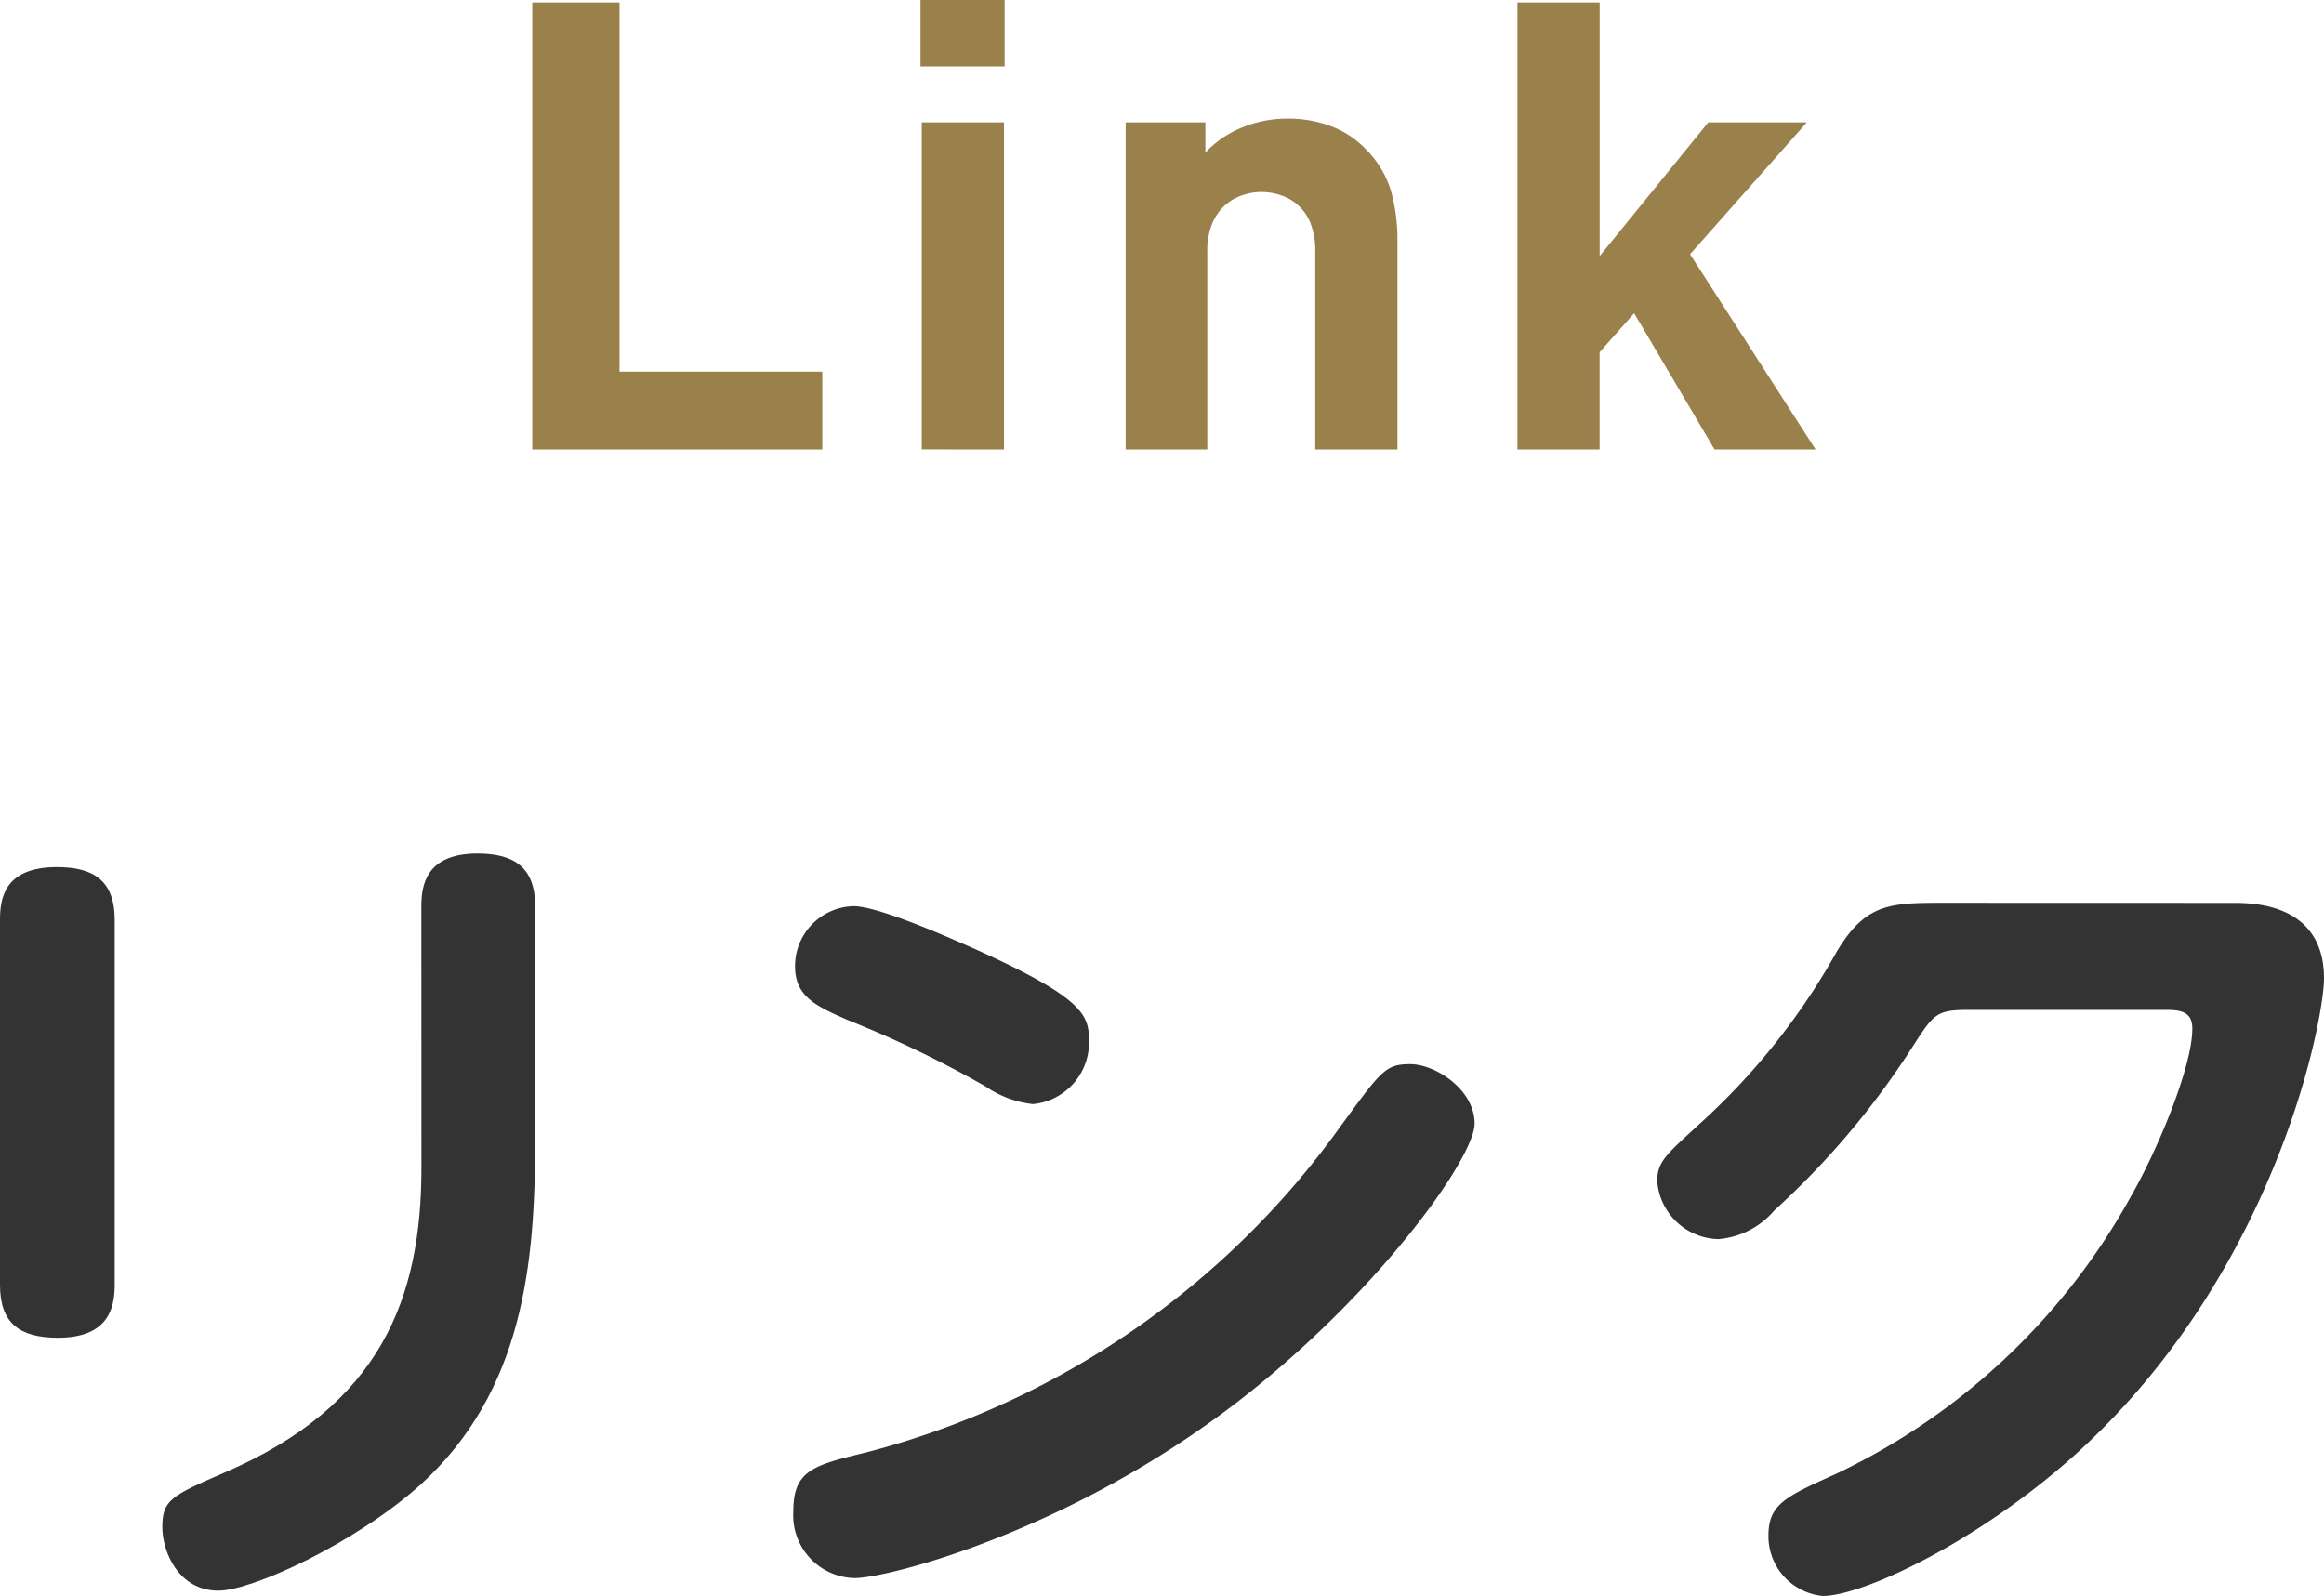
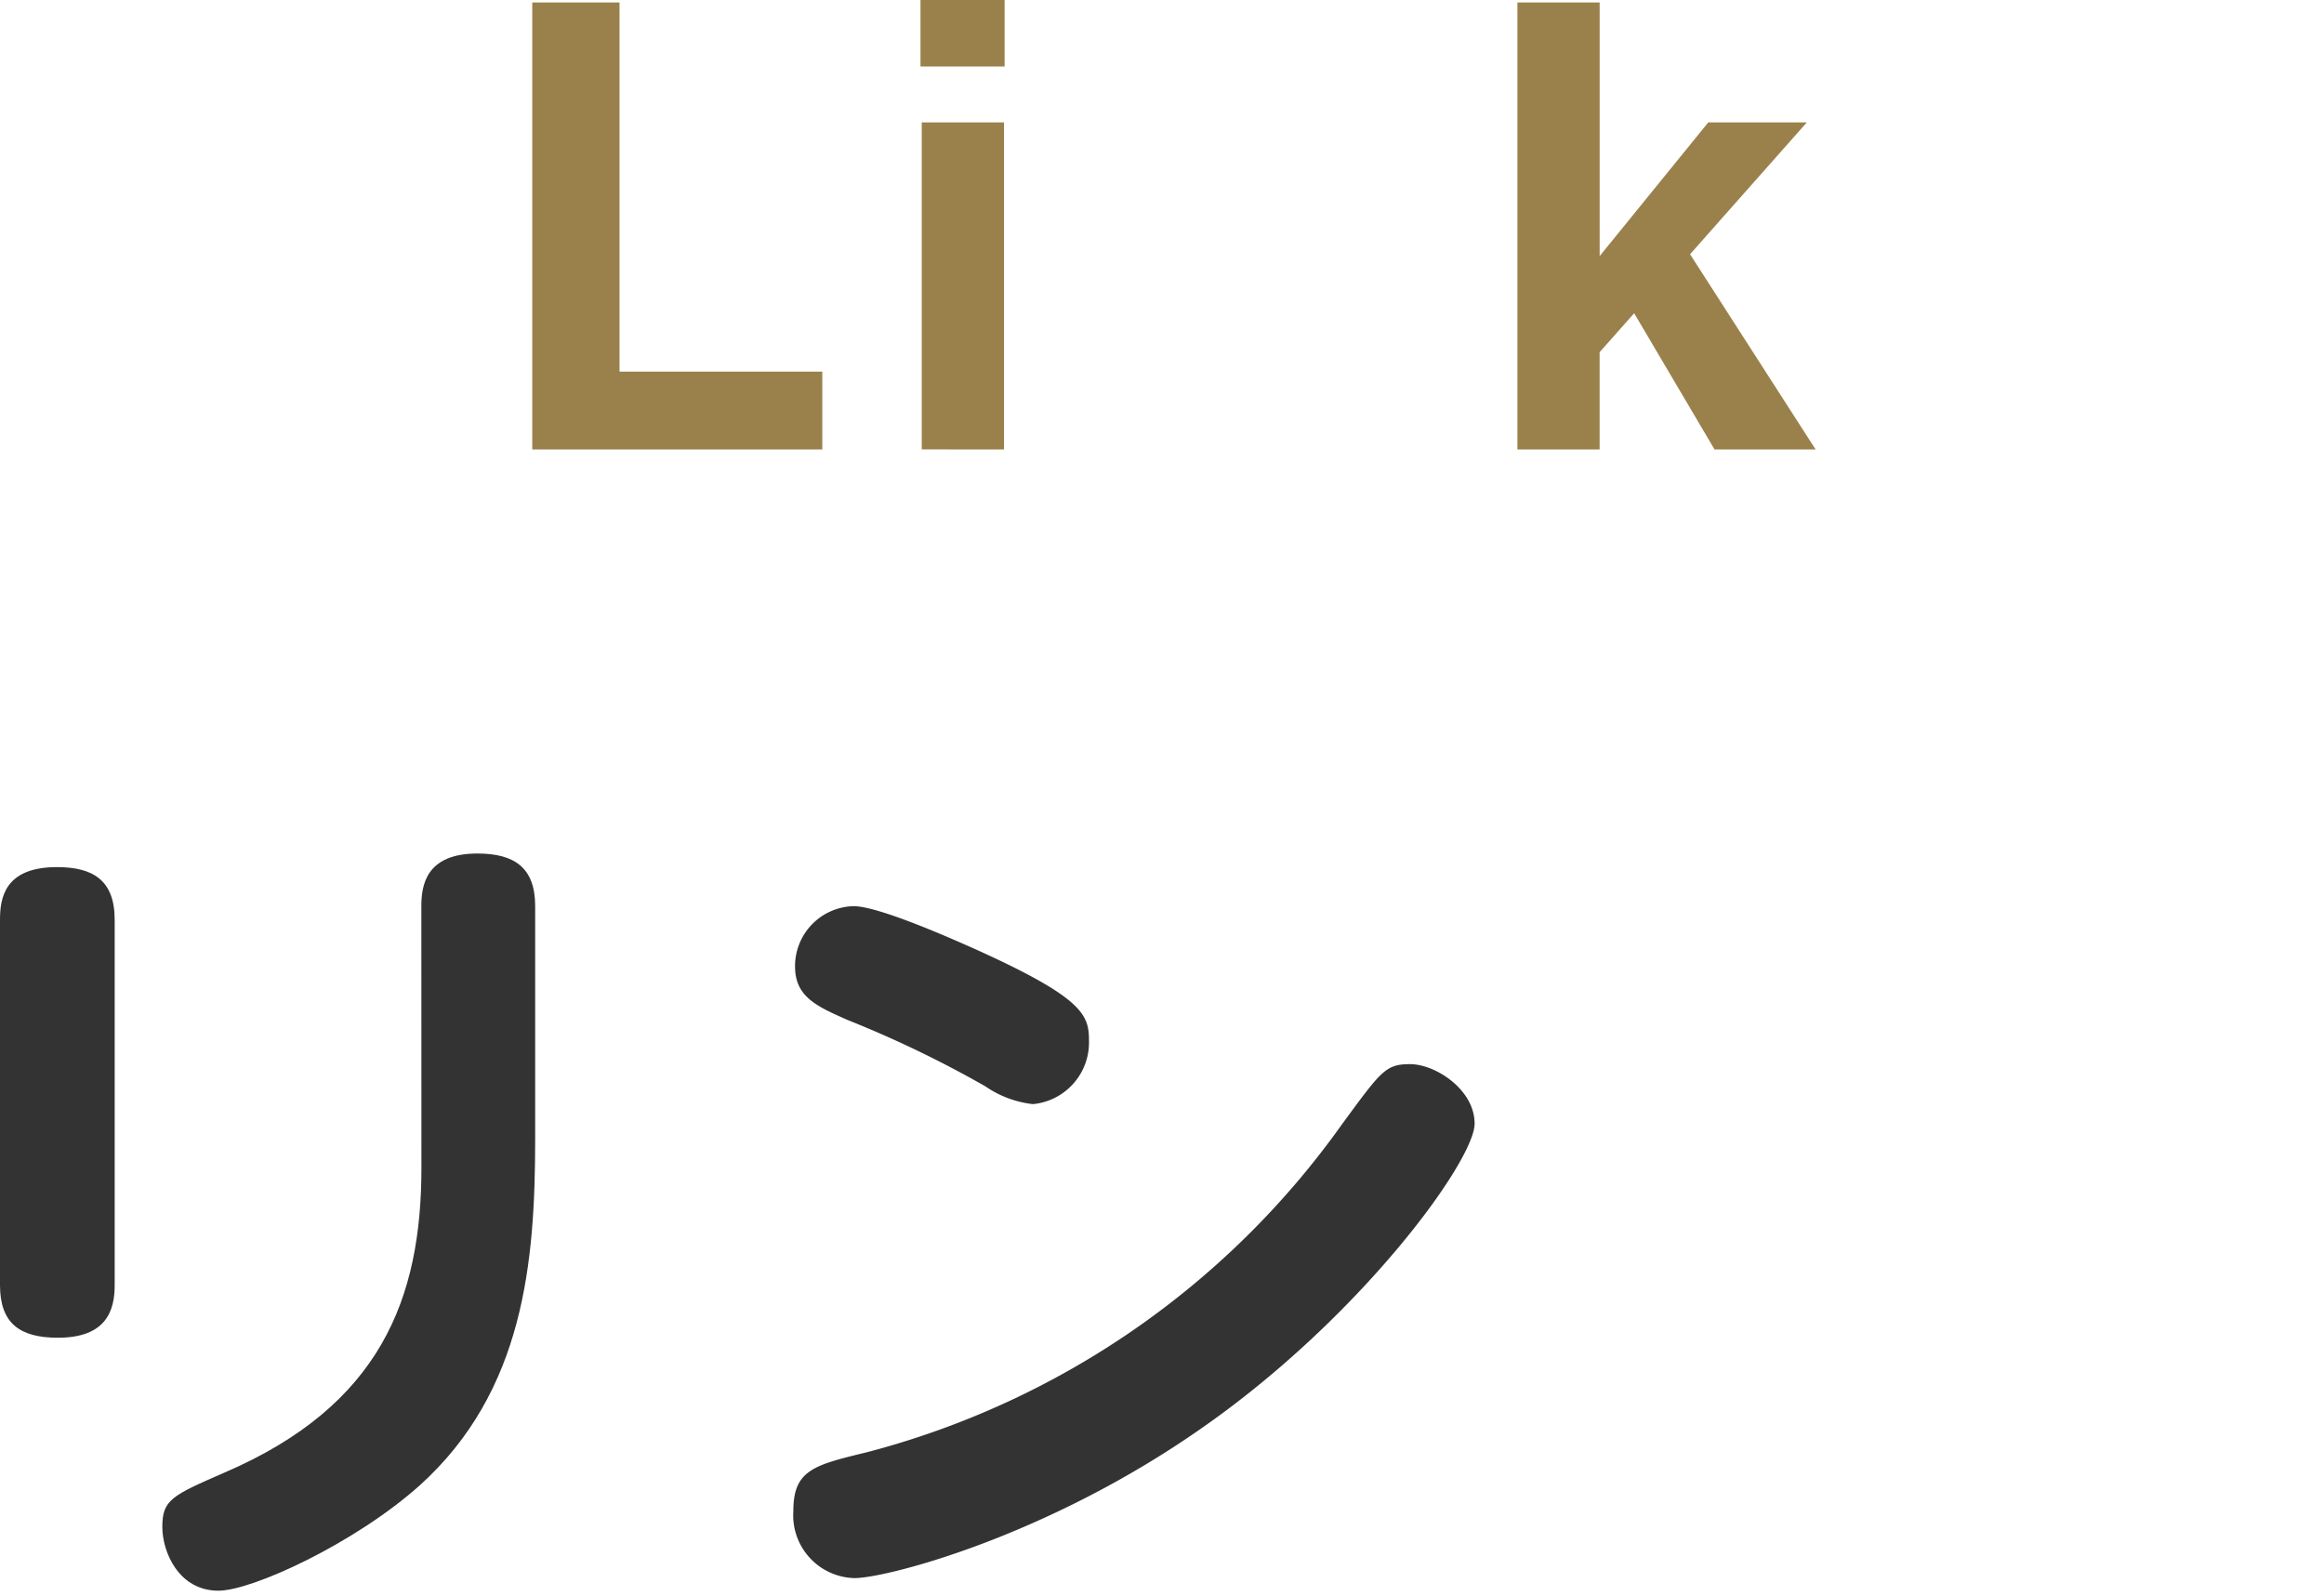
<svg xmlns="http://www.w3.org/2000/svg" viewBox="0 0 125.86 86.434">
  <defs>
    <style>.cls-1{fill:#333;}.cls-2{fill:#9a814b;}</style>
  </defs>
  <title>ttl-link</title>
  <g id="レイヤー_2" data-name="レイヤー 2">
    <g id="txt">
      <path class="cls-1" d="M6.211,69.6c0,1.336-.414,2.853-3.082,2.853C1.059,72.449,0,71.666,0,69.6V49.814c0-1.15.23-2.851,3.083-2.851,1.932,0,3.128.689,3.128,2.851ZM22.819,49.078c0-1.1.23-2.851,3.036-2.851,2.025,0,3.128.781,3.128,2.851V61.684c0,6.67-.6,13.664-6.256,18.769-3.5,3.129-9.063,5.7-10.9,5.7-2.162,0-3.036-2.115-3.036-3.449,0-1.473.506-1.7,3.359-2.945,8.464-3.635,10.673-9.432,10.673-16.516Z" />
      <path class="cls-1" d="M79.86,60.855c0,2.024-6.21,10.536-14.813,16.516-8.419,5.889-17.068,8.1-18.77,8.1a3.4,3.4,0,0,1-3.312-3.635c0-2.209,1.1-2.484,3.956-3.174A45.755,45.755,0,0,0,72.638,60.947C74.8,58,75.03,57.635,76.364,57.635,77.744,57.635,79.86,59.016,79.86,60.855ZM52.855,51.424c5.8,2.623,6.12,3.543,6.12,4.924A3.353,3.353,0,0,1,55.938,59.8a5.625,5.625,0,0,1-2.577-.965,59.8,59.8,0,0,0-7.452-3.59c-1.656-.734-2.852-1.242-2.852-2.9a3.249,3.249,0,0,1,3.173-3.266C47.657,49.078,52.027,51.057,52.855,51.424Z" />
-       <path class="cls-1" d="M120.938,48.9c1.012,0,4.922,0,4.922,4.093,0,2.162-2.438,15.182-12.559,24.936-5.382,5.2-12.283,8.51-14.583,8.51a3.25,3.25,0,0,1-2.945-3.266c0-1.7.92-2.115,3.68-3.357a35.715,35.715,0,0,0,15.964-15.045c1.427-2.485,3.312-6.993,3.312-9.063,0-1.012-.782-1.012-1.563-1.012H106.677c-1.841,0-1.933.184-3.175,2.116A44.03,44.03,0,0,1,96.1,65.549a4.464,4.464,0,0,1-3.036,1.564,3.4,3.4,0,0,1-3.313-3.129c0-1.058.46-1.425,2.209-3.037a36.64,36.64,0,0,0,7.5-9.385c1.565-2.623,2.853-2.667,5.8-2.667Z" />
      <path class="cls-2" d="M28.825,24.344V.135h4.726V20.127H44.533v4.217Z" />
      <path class="cls-2" d="M49.851,3.6V0h4.556V3.6Zm.068,20.74V6.629h4.454V24.344Z" />
-       <path class="cls-2" d="M71.229,24.344V13.633a3.993,3.993,0,0,0-.253-1.529,2.566,2.566,0,0,0-1.623-1.53,3.173,3.173,0,0,0-2.061,0,2.637,2.637,0,0,0-.947.543,2.815,2.815,0,0,0-.694.987,3.811,3.811,0,0,0-.269,1.529V24.344H60.961V6.629h4.318V8.262a5.7,5.7,0,0,1,2.04-1.377A6.381,6.381,0,0,1,69.7,6.426a6.53,6.53,0,0,1,2.379.408,5.1,5.1,0,0,1,1.8,1.156,5.433,5.433,0,0,1,1.445,2.328,9.791,9.791,0,0,1,.357,2.7V24.344Z" />
      <path class="cls-2" d="M92.854,24.344,88.5,16.965l-1.87,2.109v5.27H82.178V.135h4.454V13.871l5.882-7.242h5.338L91.528,13.77l6.8,10.574Z" />
    </g>
  </g>
</svg>